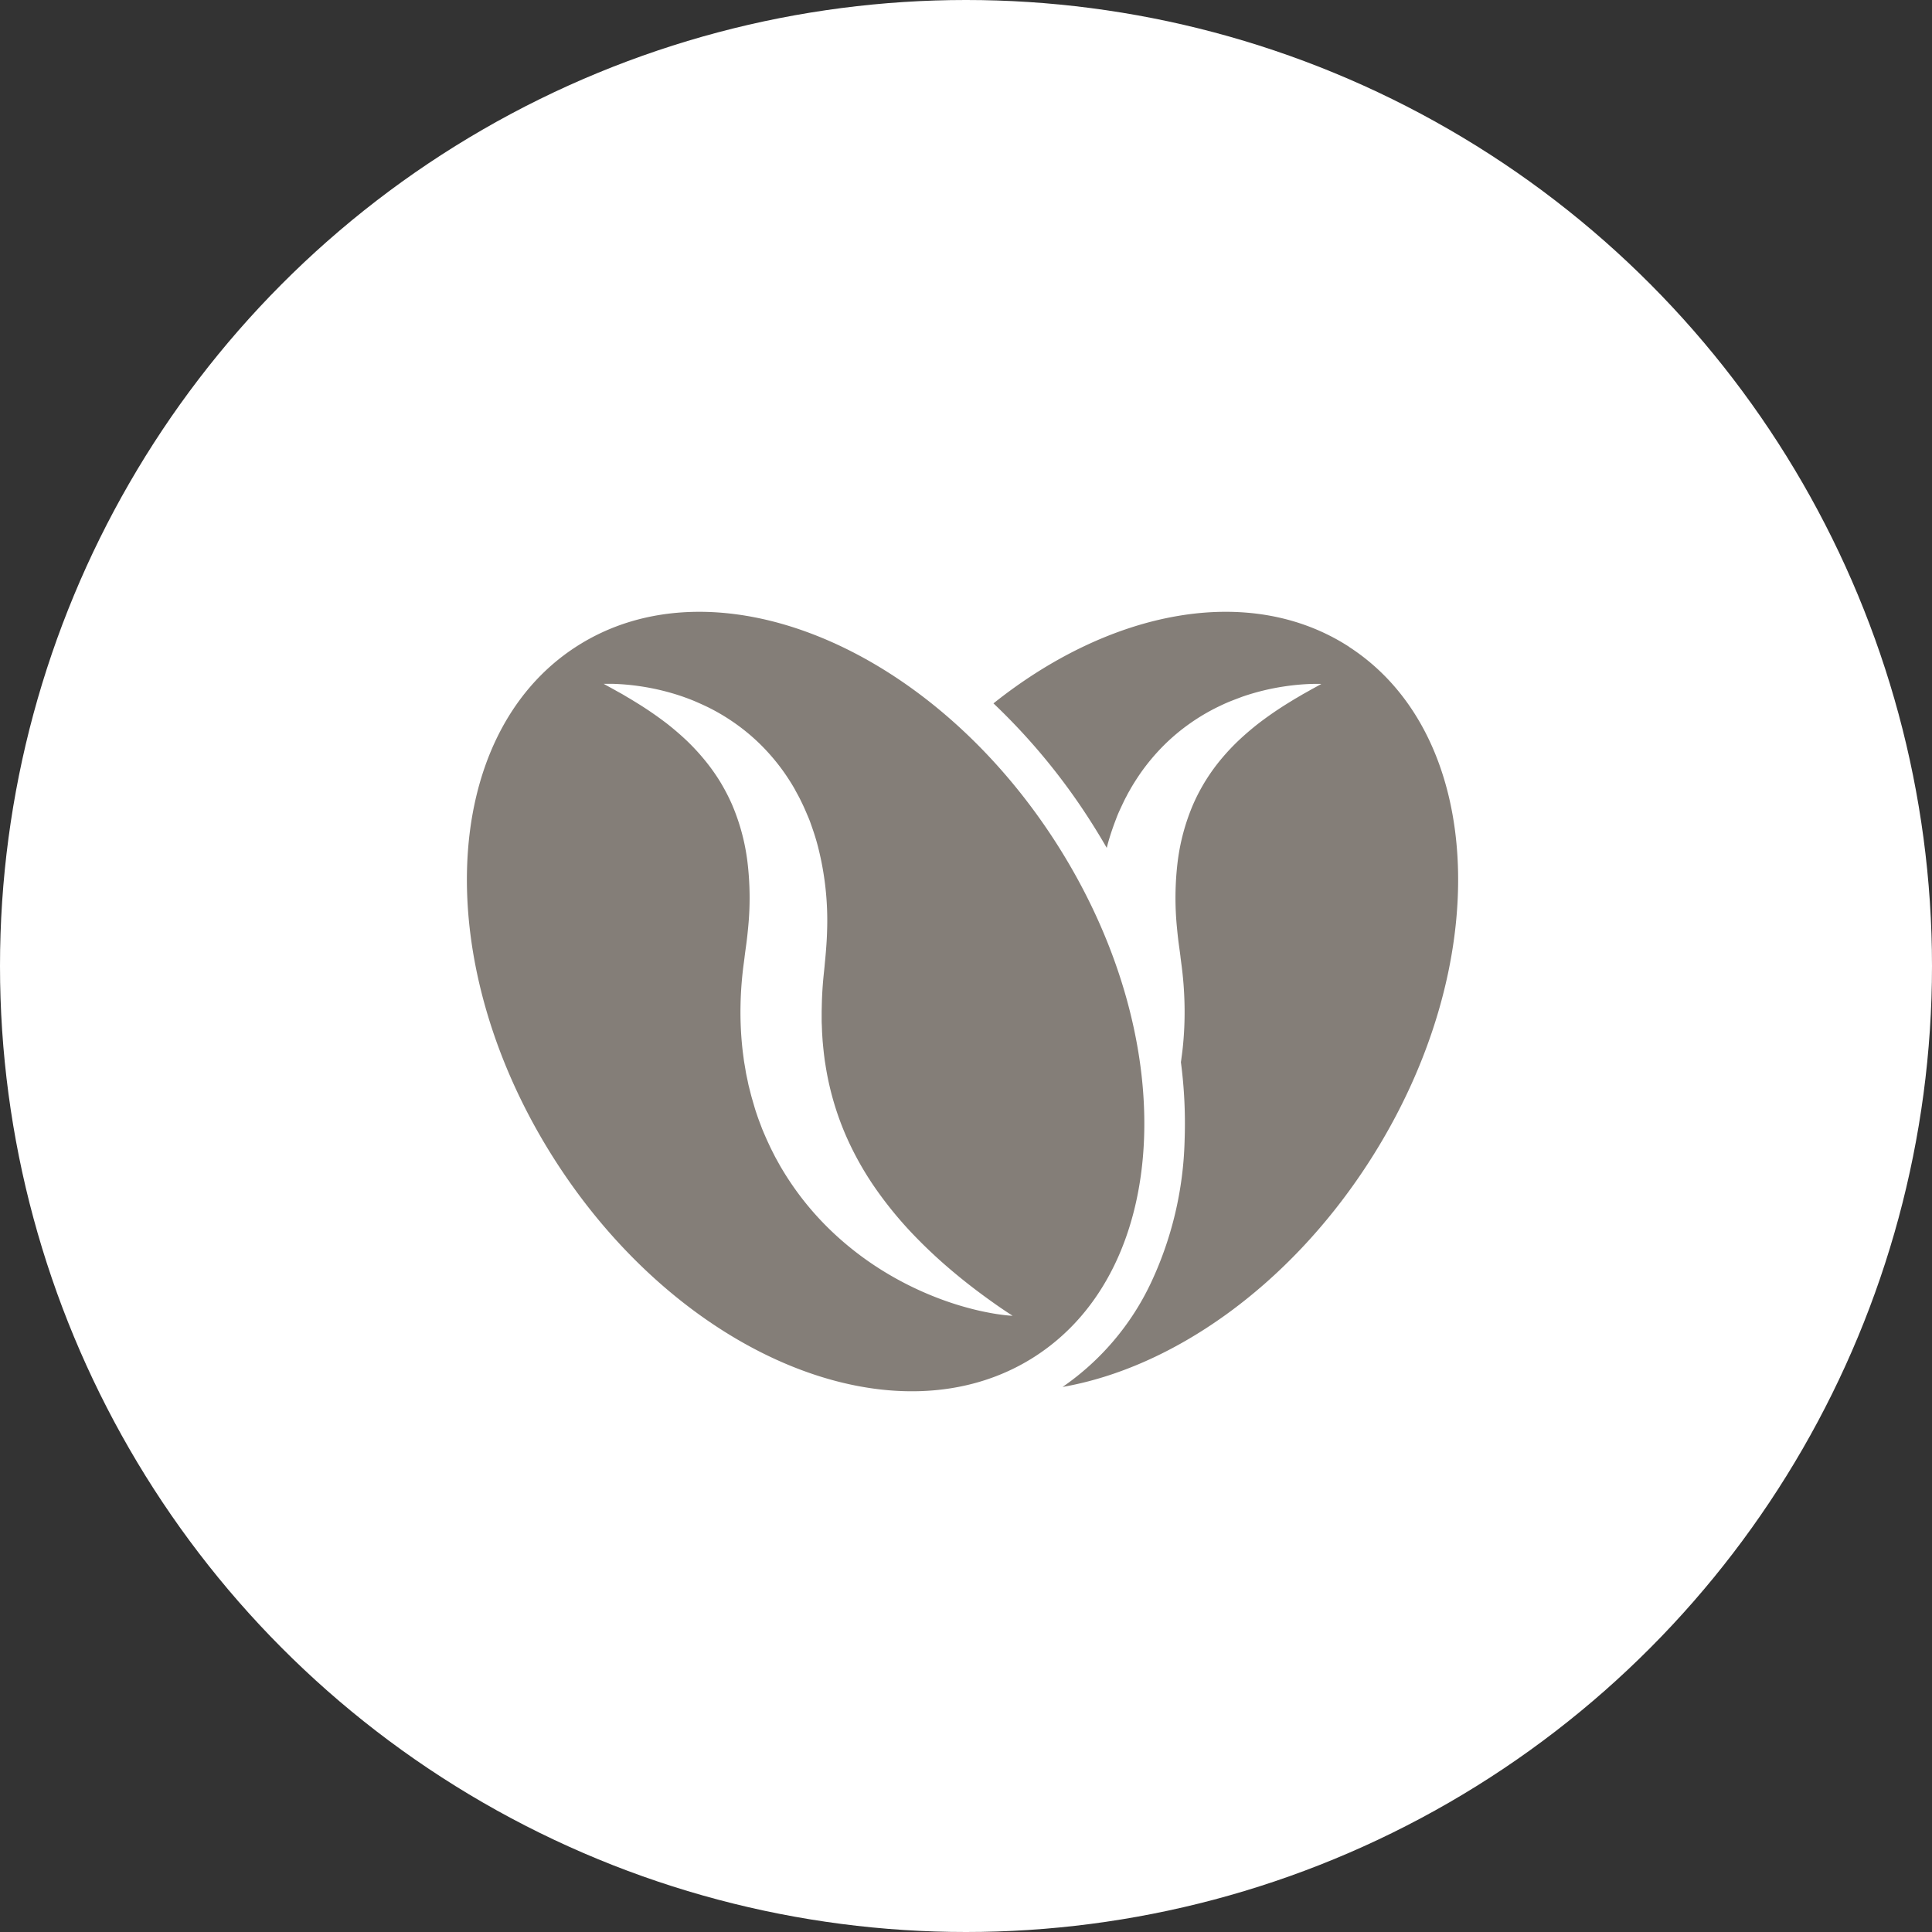
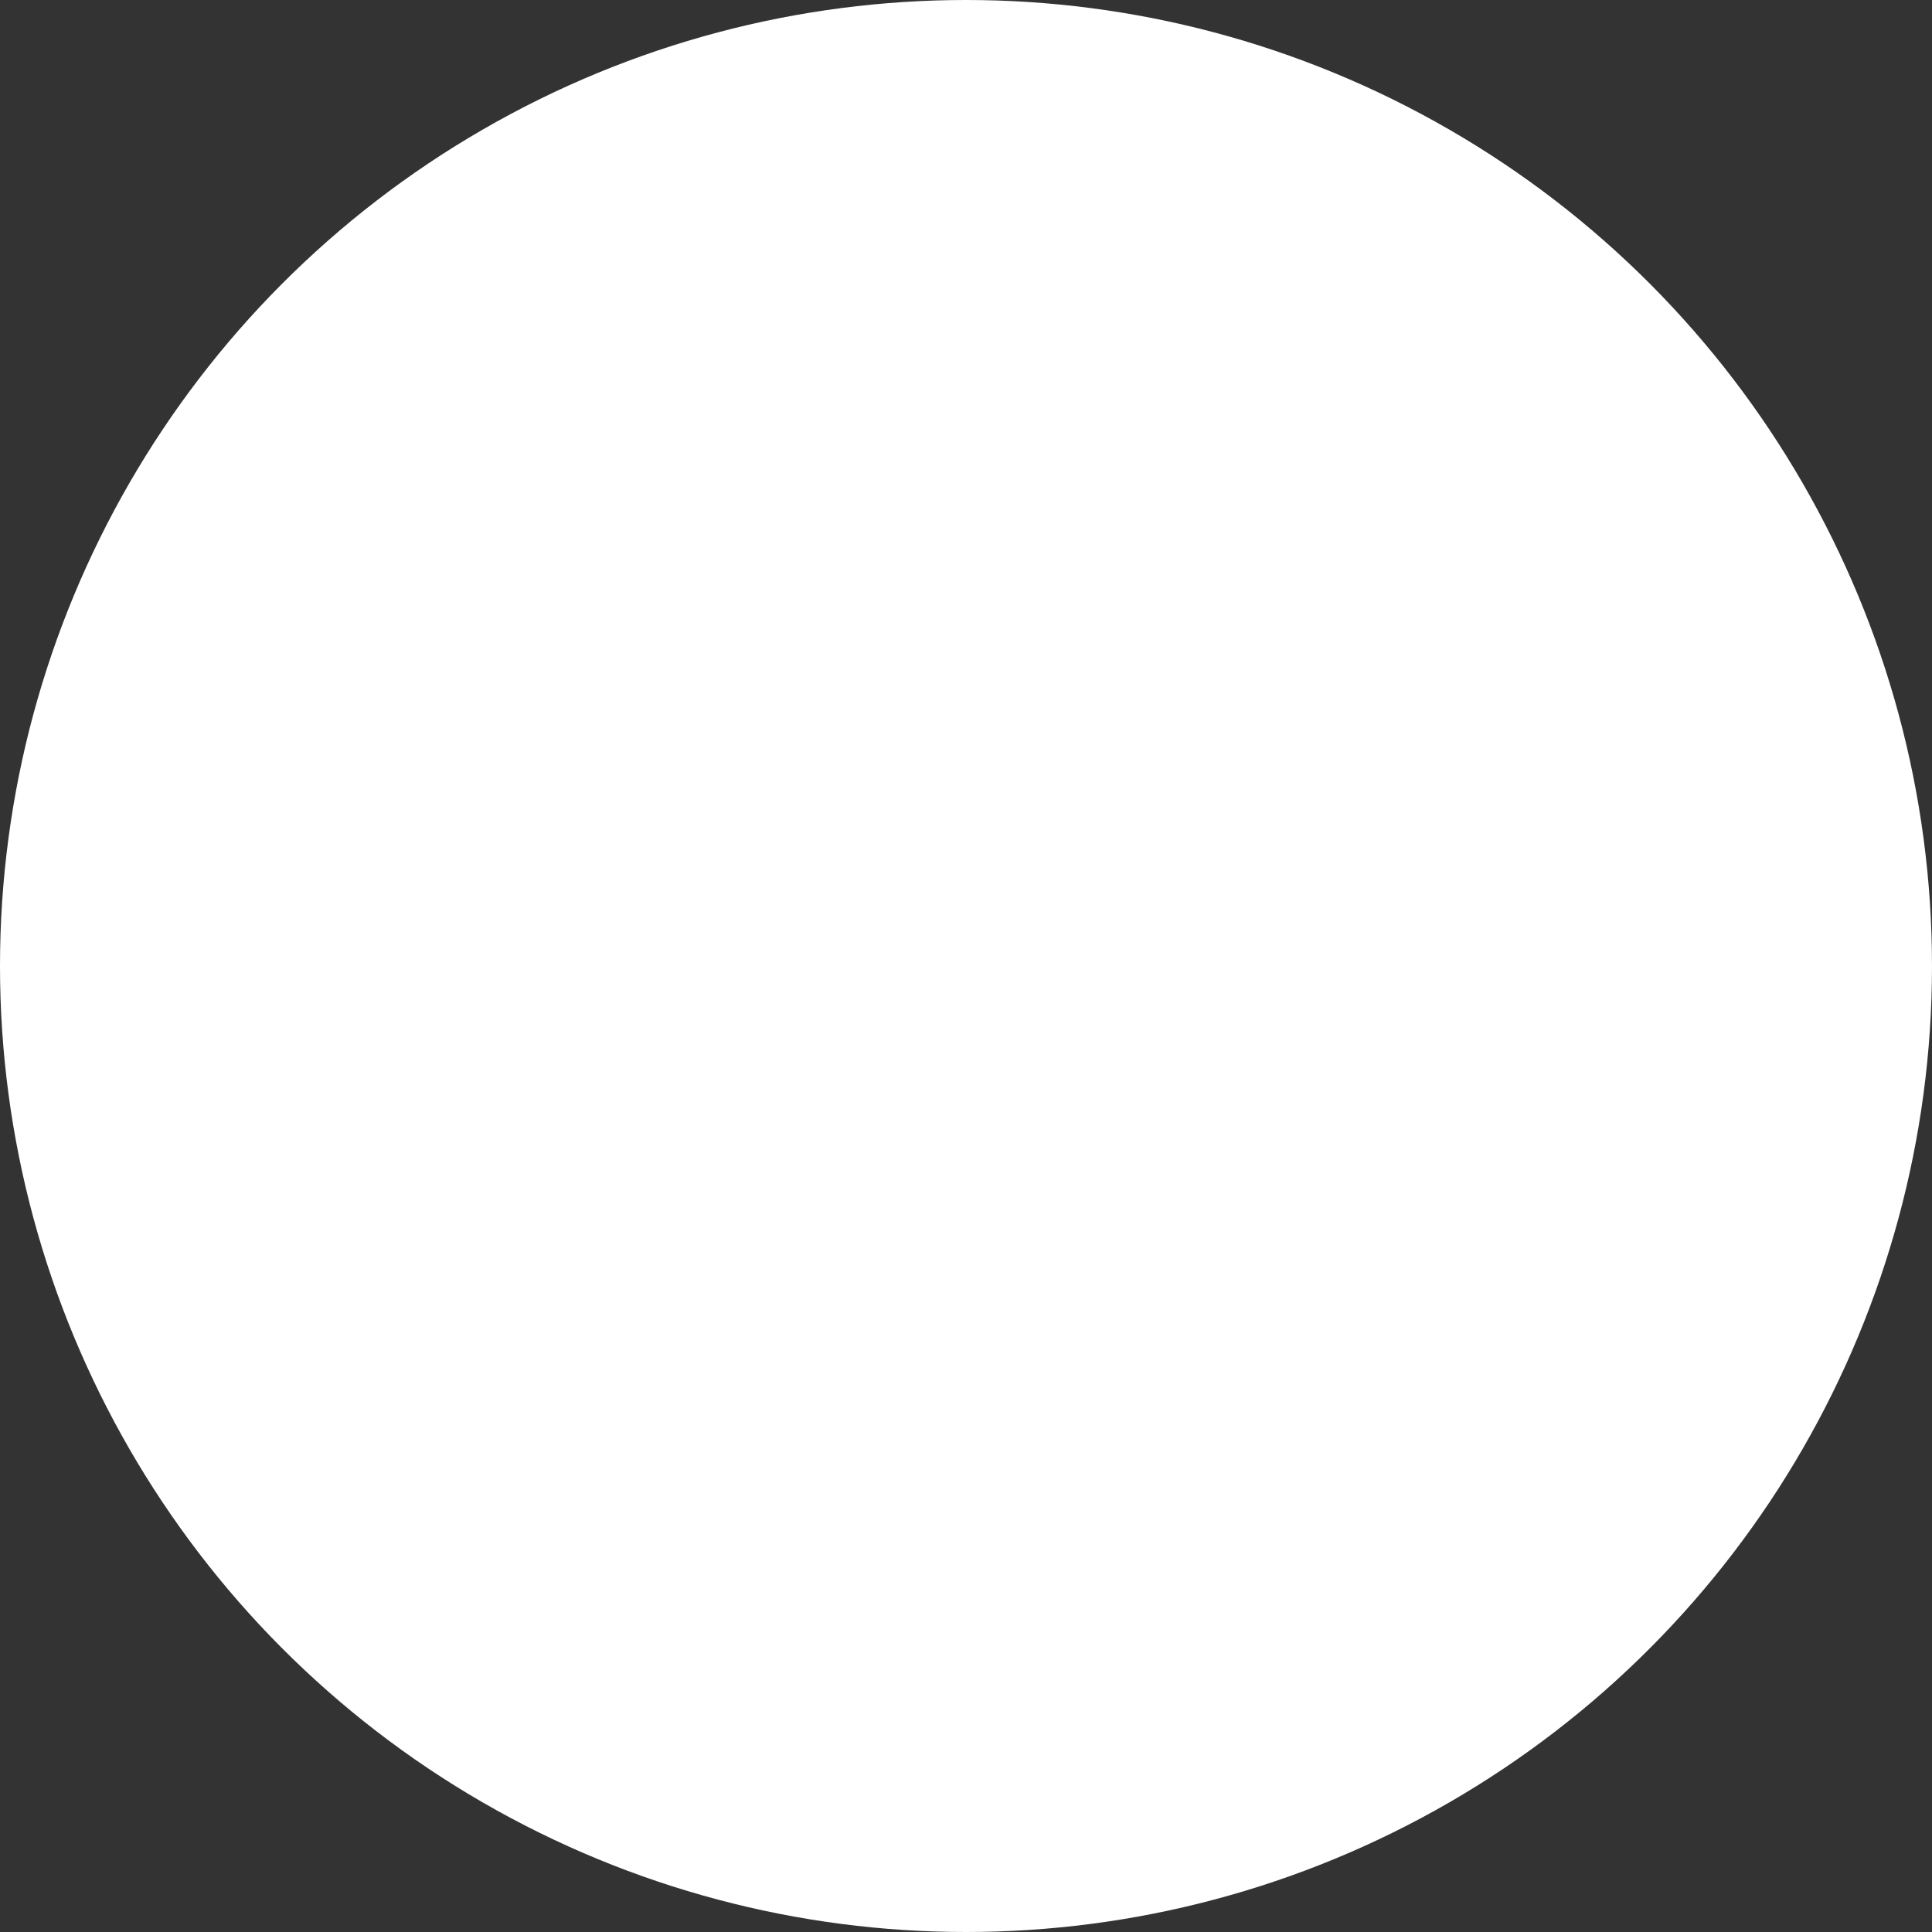
<svg xmlns="http://www.w3.org/2000/svg" width="120" height="120" viewBox="0 0 120 120">
  <rect x="0" y="0" width="120" height="120" fill="#333333" stroke="none" />
  <defs>
    <clipPath id="clip-path">
      <rect id="Rechteck_9" data-name="Rechteck 9" width="61.571" height="48.415" fill="#847e78" />
    </clipPath>
  </defs>
  <g id="caffeine" transform="translate(-944 -2001.5)">
    <circle id="Ellipse_8" data-name="Ellipse 8" cx="60" cy="60" r="60" transform="translate(944 2001.5)" fill="#fff" />
    <g id="Gruppe_22" data-name="Gruppe 22" transform="translate(973 2039.5)">
      <g id="Gruppe_21" data-name="Gruppe 21" clip-path="url(#clip-path)">
-         <path id="Pfad_11" data-name="Pfad 11" d="M6.778,2.173C-1.764,7.7-2.305,22.047,5.57,34.216S26.754,51.77,35.3,46.242,44.379,26.368,36.5,14.2,15.32-3.355,6.778,2.173M20.4,11.091c.052.089.1.18.15.271s.1.183.145.276c.091.187.185.375.27.567s.168.387.251.583.153.4.222.6c.142.4.271.816.377,1.235a18.476,18.476,0,0,1,.556,5.218c-.011.441-.042.881-.077,1.313-.018.214-.037.429-.057.622l-.013.134-.008.1-.038.374c-.078.719-.125,1.438-.136,2.151l-.007.268c0,.089,0,.178,0,.267l0,.266c0,.089,0,.178.006.266.009.176.013.353.02.529l.034.526c.033.349.065.7.111,1.04.018.173.05.343.076.513s.057.34.088.509a17.932,17.932,0,0,0,1.189,3.856,19.26,19.26,0,0,0,1.91,3.369,24.027,24.027,0,0,0,2.3,2.781,30.748,30.748,0,0,0,2.309,2.164c.73.619,1.4,1.137,1.969,1.555.284.209.541.393.767.553s.422.292.582.4c.32.214.5.326.5.326s-.209,0-.6-.052c-.194-.024-.434-.057-.713-.108s-.6-.113-.957-.2a19.108,19.108,0,0,1-2.532-.8,20.261,20.261,0,0,1-3.13-1.552,19.379,19.379,0,0,1-3.351-2.574A18.2,18.2,0,0,1,19.6,34.658c-.112-.181-.215-.369-.319-.557-.051-.094-.106-.187-.155-.284l-.147-.29c-.1-.193-.191-.391-.283-.589s-.18-.4-.265-.6c-.042-.1-.086-.2-.125-.307l-.117-.311c-.039-.1-.079-.208-.116-.313l-.107-.316q-.054-.158-.1-.318l-.094-.322-.093-.323c-.03-.108-.056-.217-.084-.326l-.083-.327c-.029-.109-.048-.22-.072-.33-.045-.221-.1-.441-.131-.664l-.057-.334c-.019-.111-.039-.223-.053-.335-.029-.224-.06-.448-.085-.672a21.1,21.1,0,0,1-.118-2.7,22.464,22.464,0,0,1,.208-2.659l.021-.164.011-.082.005-.041v0l.015-.13.021-.164.078-.569c.049-.362.084-.715.118-1.066a18.652,18.652,0,0,0-.049-4.046,13.1,13.1,0,0,0-.961-3.558,12.208,12.208,0,0,0-.808-1.527A12.105,12.105,0,0,0,14.679,9.1,13.488,13.488,0,0,0,13.6,7.952c-.371-.348-.746-.666-1.111-.957a22.007,22.007,0,0,0-2.037-1.4c-.15-.091-.291-.181-.428-.258L9.64,5.108,9.3,4.921c-.1-.058-.2-.114-.281-.158-.339-.182-.521-.288-.521-.288s.207,0,.6,0a14.37,14.37,0,0,1,1.693.154,14.671,14.671,0,0,1,2.613.638c.248.09.506.182.766.294s.527.232.8.363a12.679,12.679,0,0,1,1.654.98,12.475,12.475,0,0,1,1.64,1.368,13.01,13.01,0,0,1,1.492,1.78c.226.33.447.674.647,1.034" transform="translate(0 0)" fill="#847e78" />
-         <path id="Pfad_12" data-name="Pfad 12" d="M540.476,2.174c-6.159-3.985-14.8-2.3-22.087,3.515a39,39,0,0,1,5.916,7.14q.587.908,1.12,1.836l.01-.041c.106-.42.235-.832.377-1.235.069-.2.147-.4.222-.6s.162-.392.251-.583.178-.38.27-.567c.046-.093.1-.184.145-.276s.1-.182.15-.271c.2-.36.421-.7.647-1.034a13.007,13.007,0,0,1,1.492-1.78,12.475,12.475,0,0,1,1.64-1.368,12.691,12.691,0,0,1,1.654-.98c.273-.131.536-.258.8-.363s.518-.2.766-.294a14.668,14.668,0,0,1,2.613-.638,14.374,14.374,0,0,1,1.693-.154c.391-.009.6,0,.6,0s-.182.106-.521.288c-.085.044-.178.1-.281.158l-.336.187-.383.226c-.137.076-.278.167-.428.258A22,22,0,0,0,534.767,7c-.366.291-.74.609-1.112.957A13.49,13.49,0,0,0,532.575,9.1a11.739,11.739,0,0,0-1.784,2.864,13.1,13.1,0,0,0-.961,3.558,18.656,18.656,0,0,0-.049,4.047c.033.351.069.7.118,1.066l.078.569.021.164.014.13v0l.005.041.011.082.021.164a22.486,22.486,0,0,1,.208,2.659,21.108,21.108,0,0,1-.118,2.7c-.025.224-.056.449-.085.672-.007.053-.015.106-.023.158a29.183,29.183,0,0,1,.231,4.837,22.089,22.089,0,0,1-2.114,8.916,16.284,16.284,0,0,1-5.467,6.42c6.783-1.186,13.994-6.182,19-13.925,7.875-12.169,7.334-26.516-1.208-32.044" transform="translate(-485.683 -0.001)" fill="#847e78" />
-       </g>
+         </g>
    </g>
  </g>
</svg>